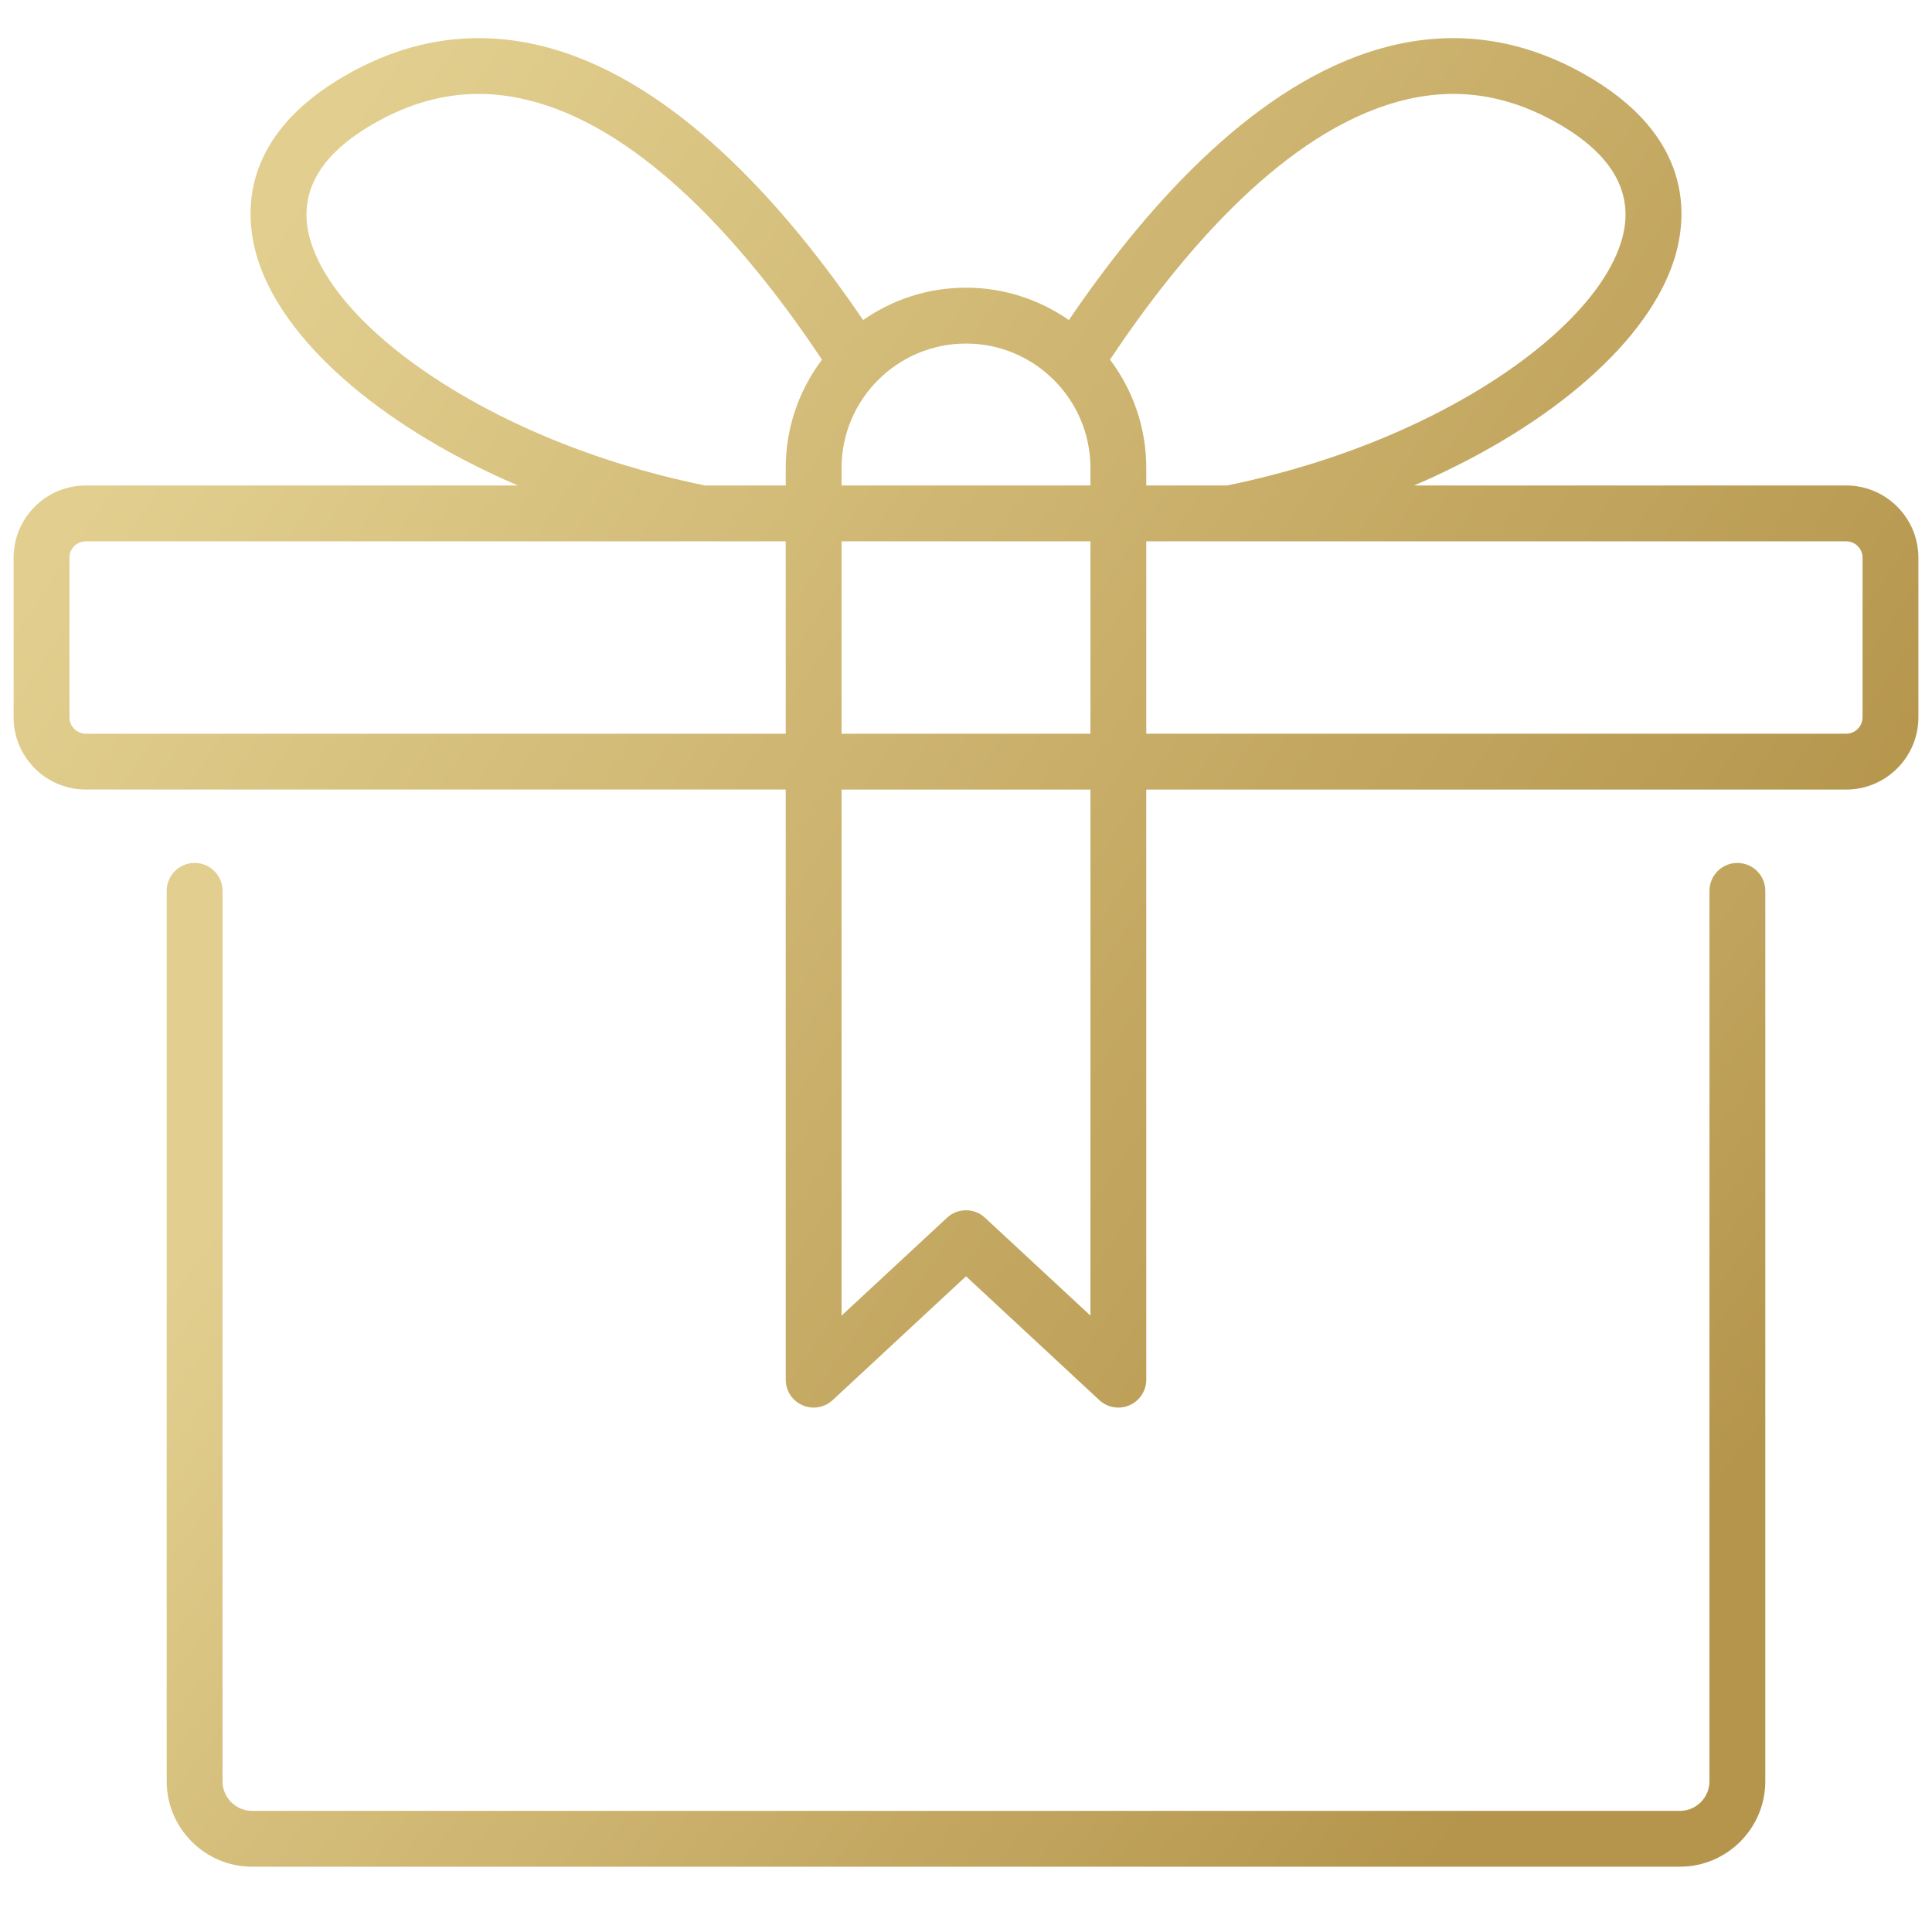
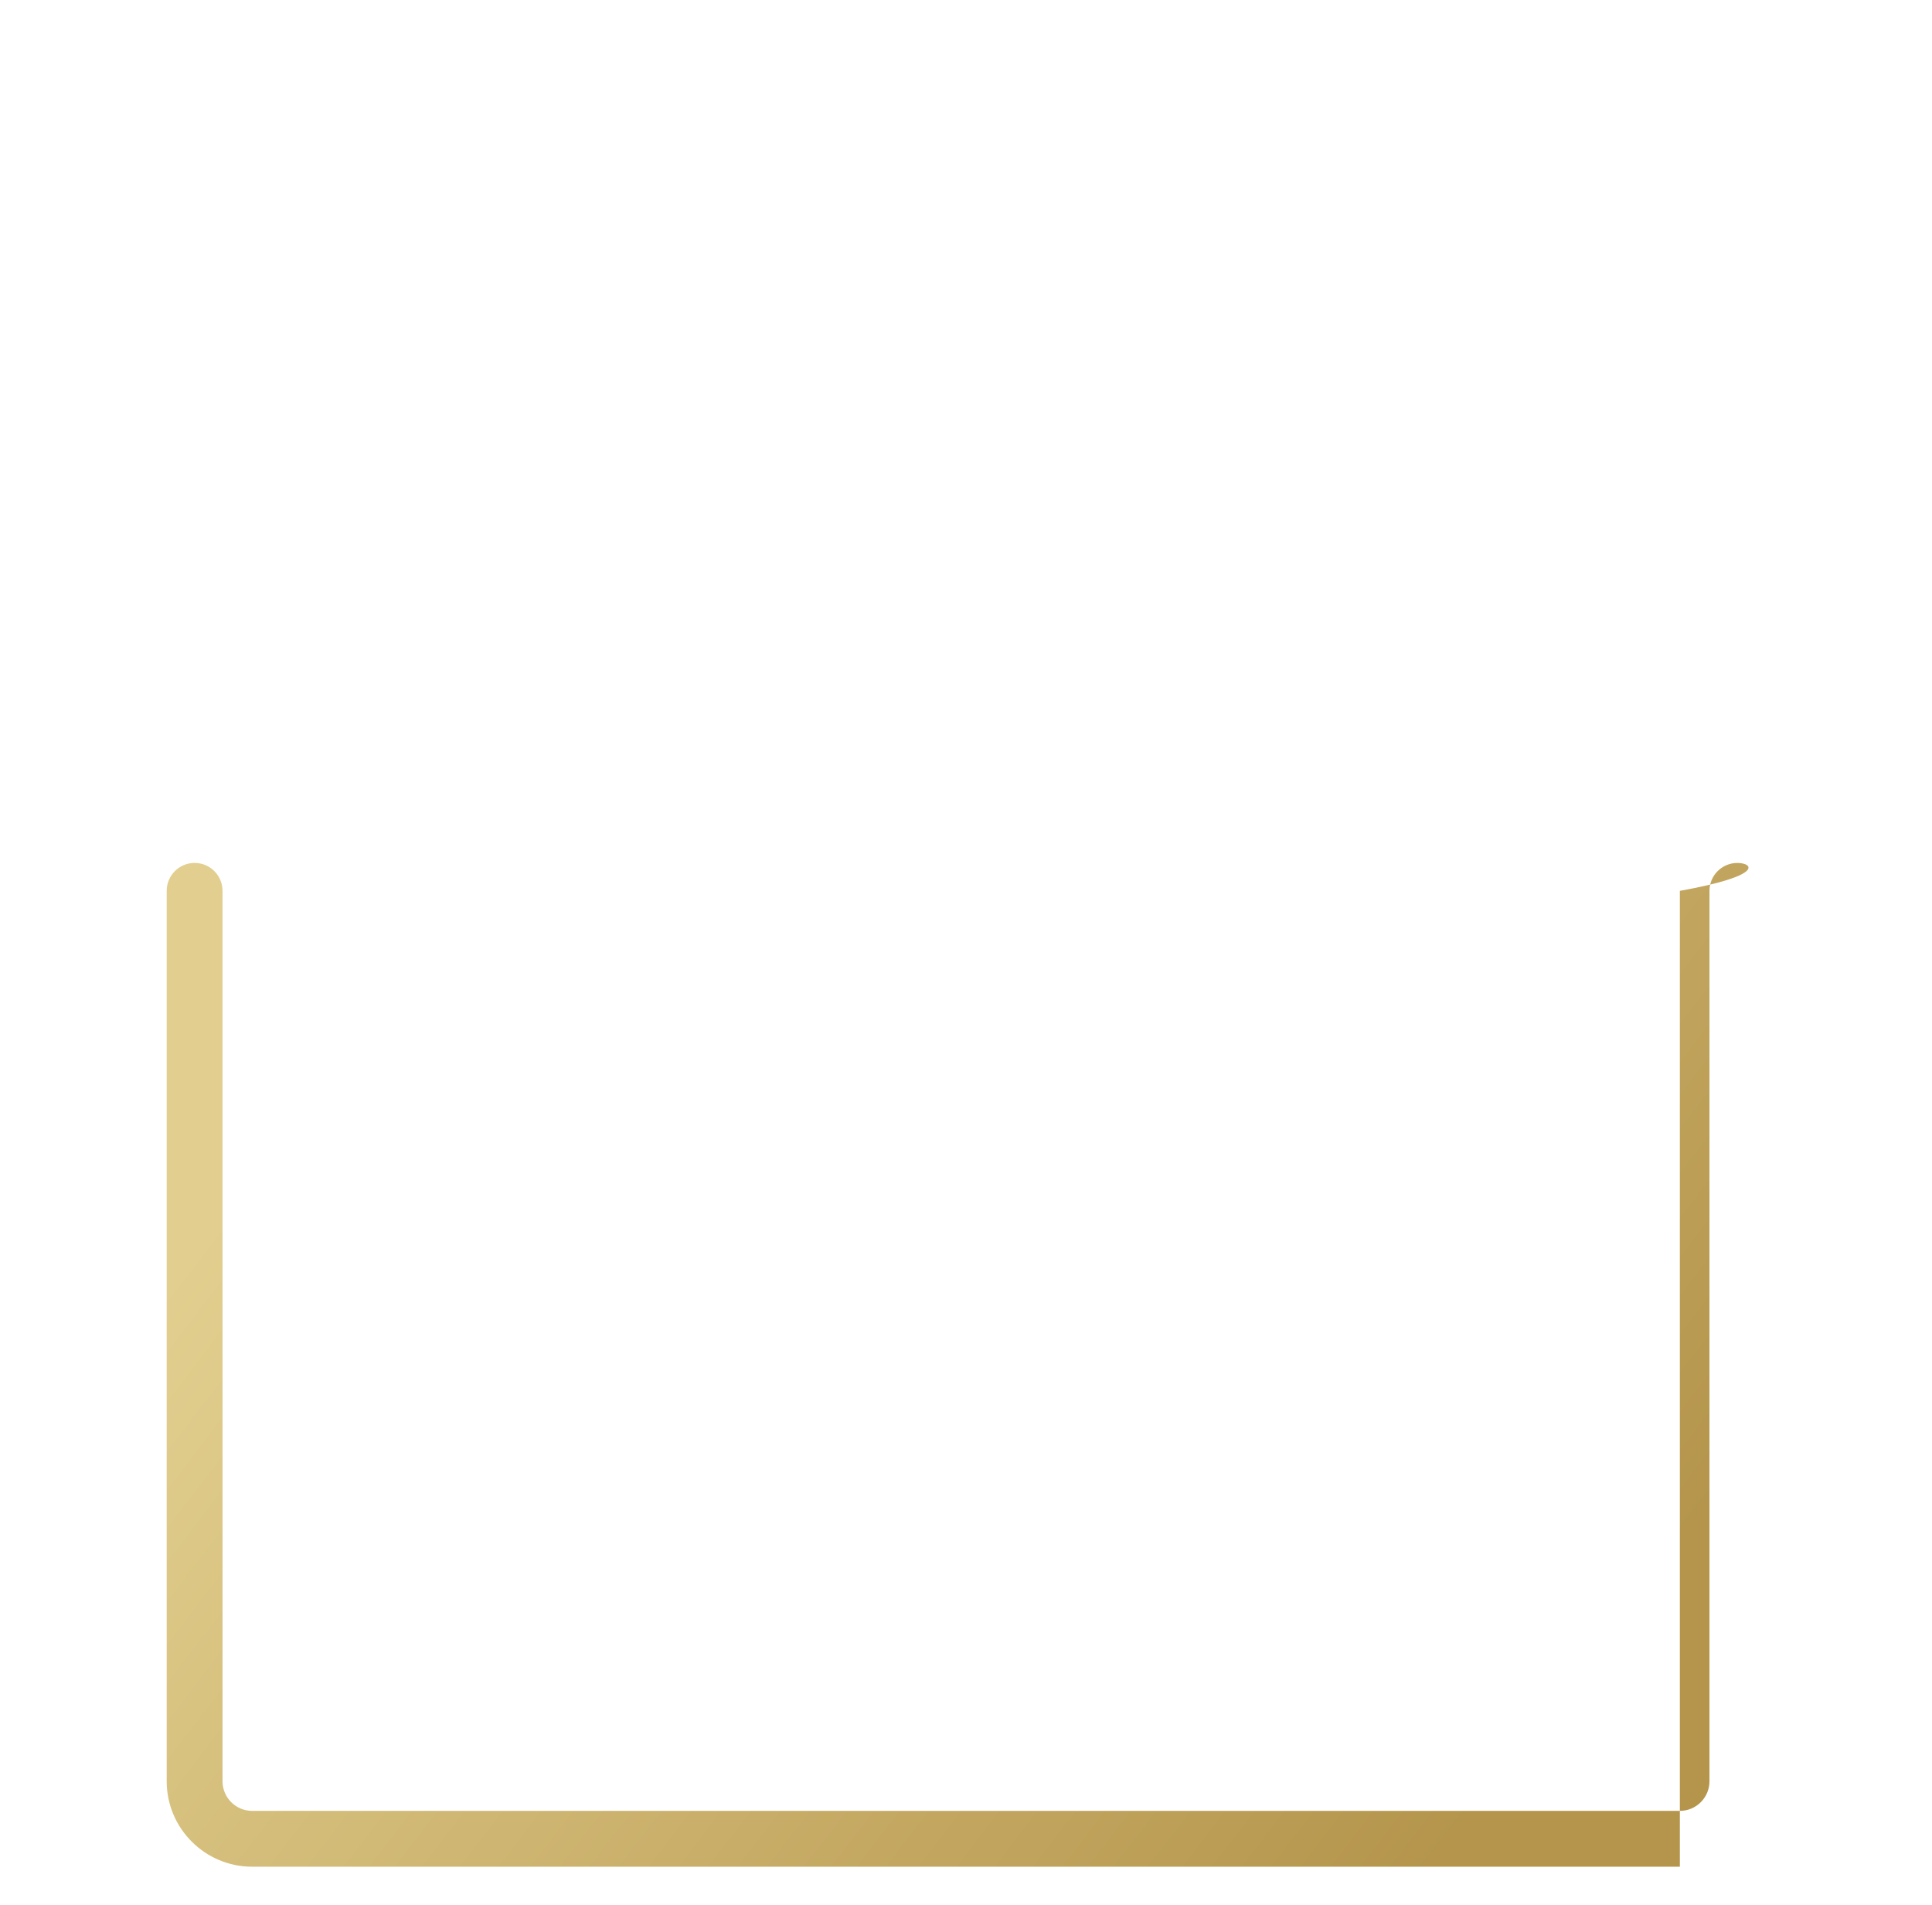
<svg xmlns="http://www.w3.org/2000/svg" width="71" height="70" viewBox="0 0 71 70" fill="none">
  <g clip-path="url(#clip0_6174_98)">
-     <path d="M63.848 31.712C63.281 31.712 62.822 32.171 62.822 32.738V65.459C62.822 66.059 62.334 66.547 61.734 66.547H9.266C8.666 66.547 8.178 66.059 8.178 65.459V32.738C8.178 32.171 7.719 31.711 7.152 31.711C6.585 31.711 6.126 32.171 6.126 32.738V65.459C6.126 67.19 7.535 68.599 9.266 68.599H61.734C63.465 68.599 64.874 67.19 64.874 65.459V32.738C64.874 32.171 64.415 31.712 63.848 31.712Z" fill="url(#paint0_linear_6174_98)" />
-     <path d="M67.847 17.84H51.963C52.077 17.791 52.192 17.744 52.305 17.694C57.142 15.543 60.589 12.492 61.526 9.533C62.023 7.963 62.252 4.989 58.199 2.712C55.675 1.294 53.021 1.025 50.311 1.913C45.826 3.382 41.976 7.795 39.281 11.762C39.282 11.762 39.282 11.763 39.282 11.763C38.209 11.014 36.905 10.572 35.5 10.572C34.095 10.572 32.792 11.013 31.719 11.762C29.024 7.795 25.174 3.382 20.689 1.913C17.979 1.025 15.325 1.294 12.801 2.712C8.749 4.989 8.977 7.963 9.474 9.533C10.411 12.492 13.858 15.543 18.695 17.694C18.808 17.744 18.923 17.791 19.037 17.841H3.153C1.69 17.84 0.5 19.031 0.5 20.494V26.361C0.5 27.824 1.69 29.014 3.153 29.014H28.875V50.701C28.875 51.109 29.116 51.478 29.491 51.641C29.623 51.699 29.762 51.727 29.901 51.727C30.155 51.727 30.405 51.632 30.599 51.453L35.5 46.902L40.401 51.453C40.7 51.73 41.135 51.804 41.509 51.641C41.883 51.478 42.125 51.109 42.125 50.701V29.015H67.847C69.31 29.015 70.5 27.824 70.5 26.361V20.494C70.5 19.031 69.31 17.84 67.847 17.84ZM3.153 26.962C2.822 26.962 2.552 26.693 2.552 26.361V20.494C2.552 20.163 2.822 19.893 3.153 19.893H28.875V26.962H3.153ZM28.875 17.198V17.84H25.907C23.706 17.392 21.543 16.714 19.529 15.819C15.285 13.931 12.181 11.285 11.431 8.913C10.882 7.18 11.681 5.696 13.807 4.502C15.054 3.801 16.306 3.451 17.59 3.451C18.395 3.451 19.212 3.589 20.048 3.862C24.092 5.186 27.688 9.438 30.208 13.216C29.372 14.325 28.875 15.704 28.875 17.198ZM34.802 44.75L30.927 48.348V29.015H40.073V48.347L36.198 44.75C35.804 44.384 35.195 44.384 34.802 44.75ZM40.073 26.962H30.927V19.893H40.073V26.962ZM40.073 17.84H30.927V17.198C30.927 14.676 32.979 12.625 35.5 12.625C38.022 12.625 40.073 14.676 40.073 17.198V17.84ZM40.792 13.216C43.312 9.439 46.908 5.186 50.953 3.862C53.123 3.152 55.164 3.361 57.194 4.502C59.319 5.696 60.118 7.18 59.569 8.913C58.819 11.285 55.715 13.931 51.471 15.819C49.457 16.714 47.294 17.392 45.093 17.84H42.125V17.198C42.125 15.704 41.628 14.326 40.792 13.216ZM67.847 26.962H42.125V19.893H67.847C68.178 19.893 68.448 20.163 68.448 20.494V26.361H68.448C68.448 26.693 68.178 26.962 67.847 26.962Z" fill="url(#paint1_linear_6174_98)" />
+     <path d="M63.848 31.712C63.281 31.712 62.822 32.171 62.822 32.738V65.459C62.822 66.059 62.334 66.547 61.734 66.547H9.266C8.666 66.547 8.178 66.059 8.178 65.459V32.738C8.178 32.171 7.719 31.711 7.152 31.711C6.585 31.711 6.126 32.171 6.126 32.738V65.459C6.126 67.19 7.535 68.599 9.266 68.599H61.734V32.738C64.874 32.171 64.415 31.712 63.848 31.712Z" fill="url(#paint0_linear_6174_98)" />
  </g>
  <defs>
    <linearGradient id="paint0_linear_6174_98" x1="3.678" y1="50.155" x2="43.439" y2="80.669" gradientUnits="userSpaceOnUse">
      <stop stop-color="#E2CF8F" />
      <stop offset="1" stop-color="#B5954C" />
    </linearGradient>
    <linearGradient id="paint1_linear_6174_98" x1="-2.417" y1="26.564" x2="49.527" y2="61.379" gradientUnits="userSpaceOnUse">
      <stop stop-color="#E2CF8F" />
      <stop offset="1" stop-color="#B5954C" />
    </linearGradient>
    <clipPath id="clip0_6174_98">
      <rect width="70" height="70" fill="white" transform="translate(0.5)" />
    </clipPath>
  </defs>
</svg>